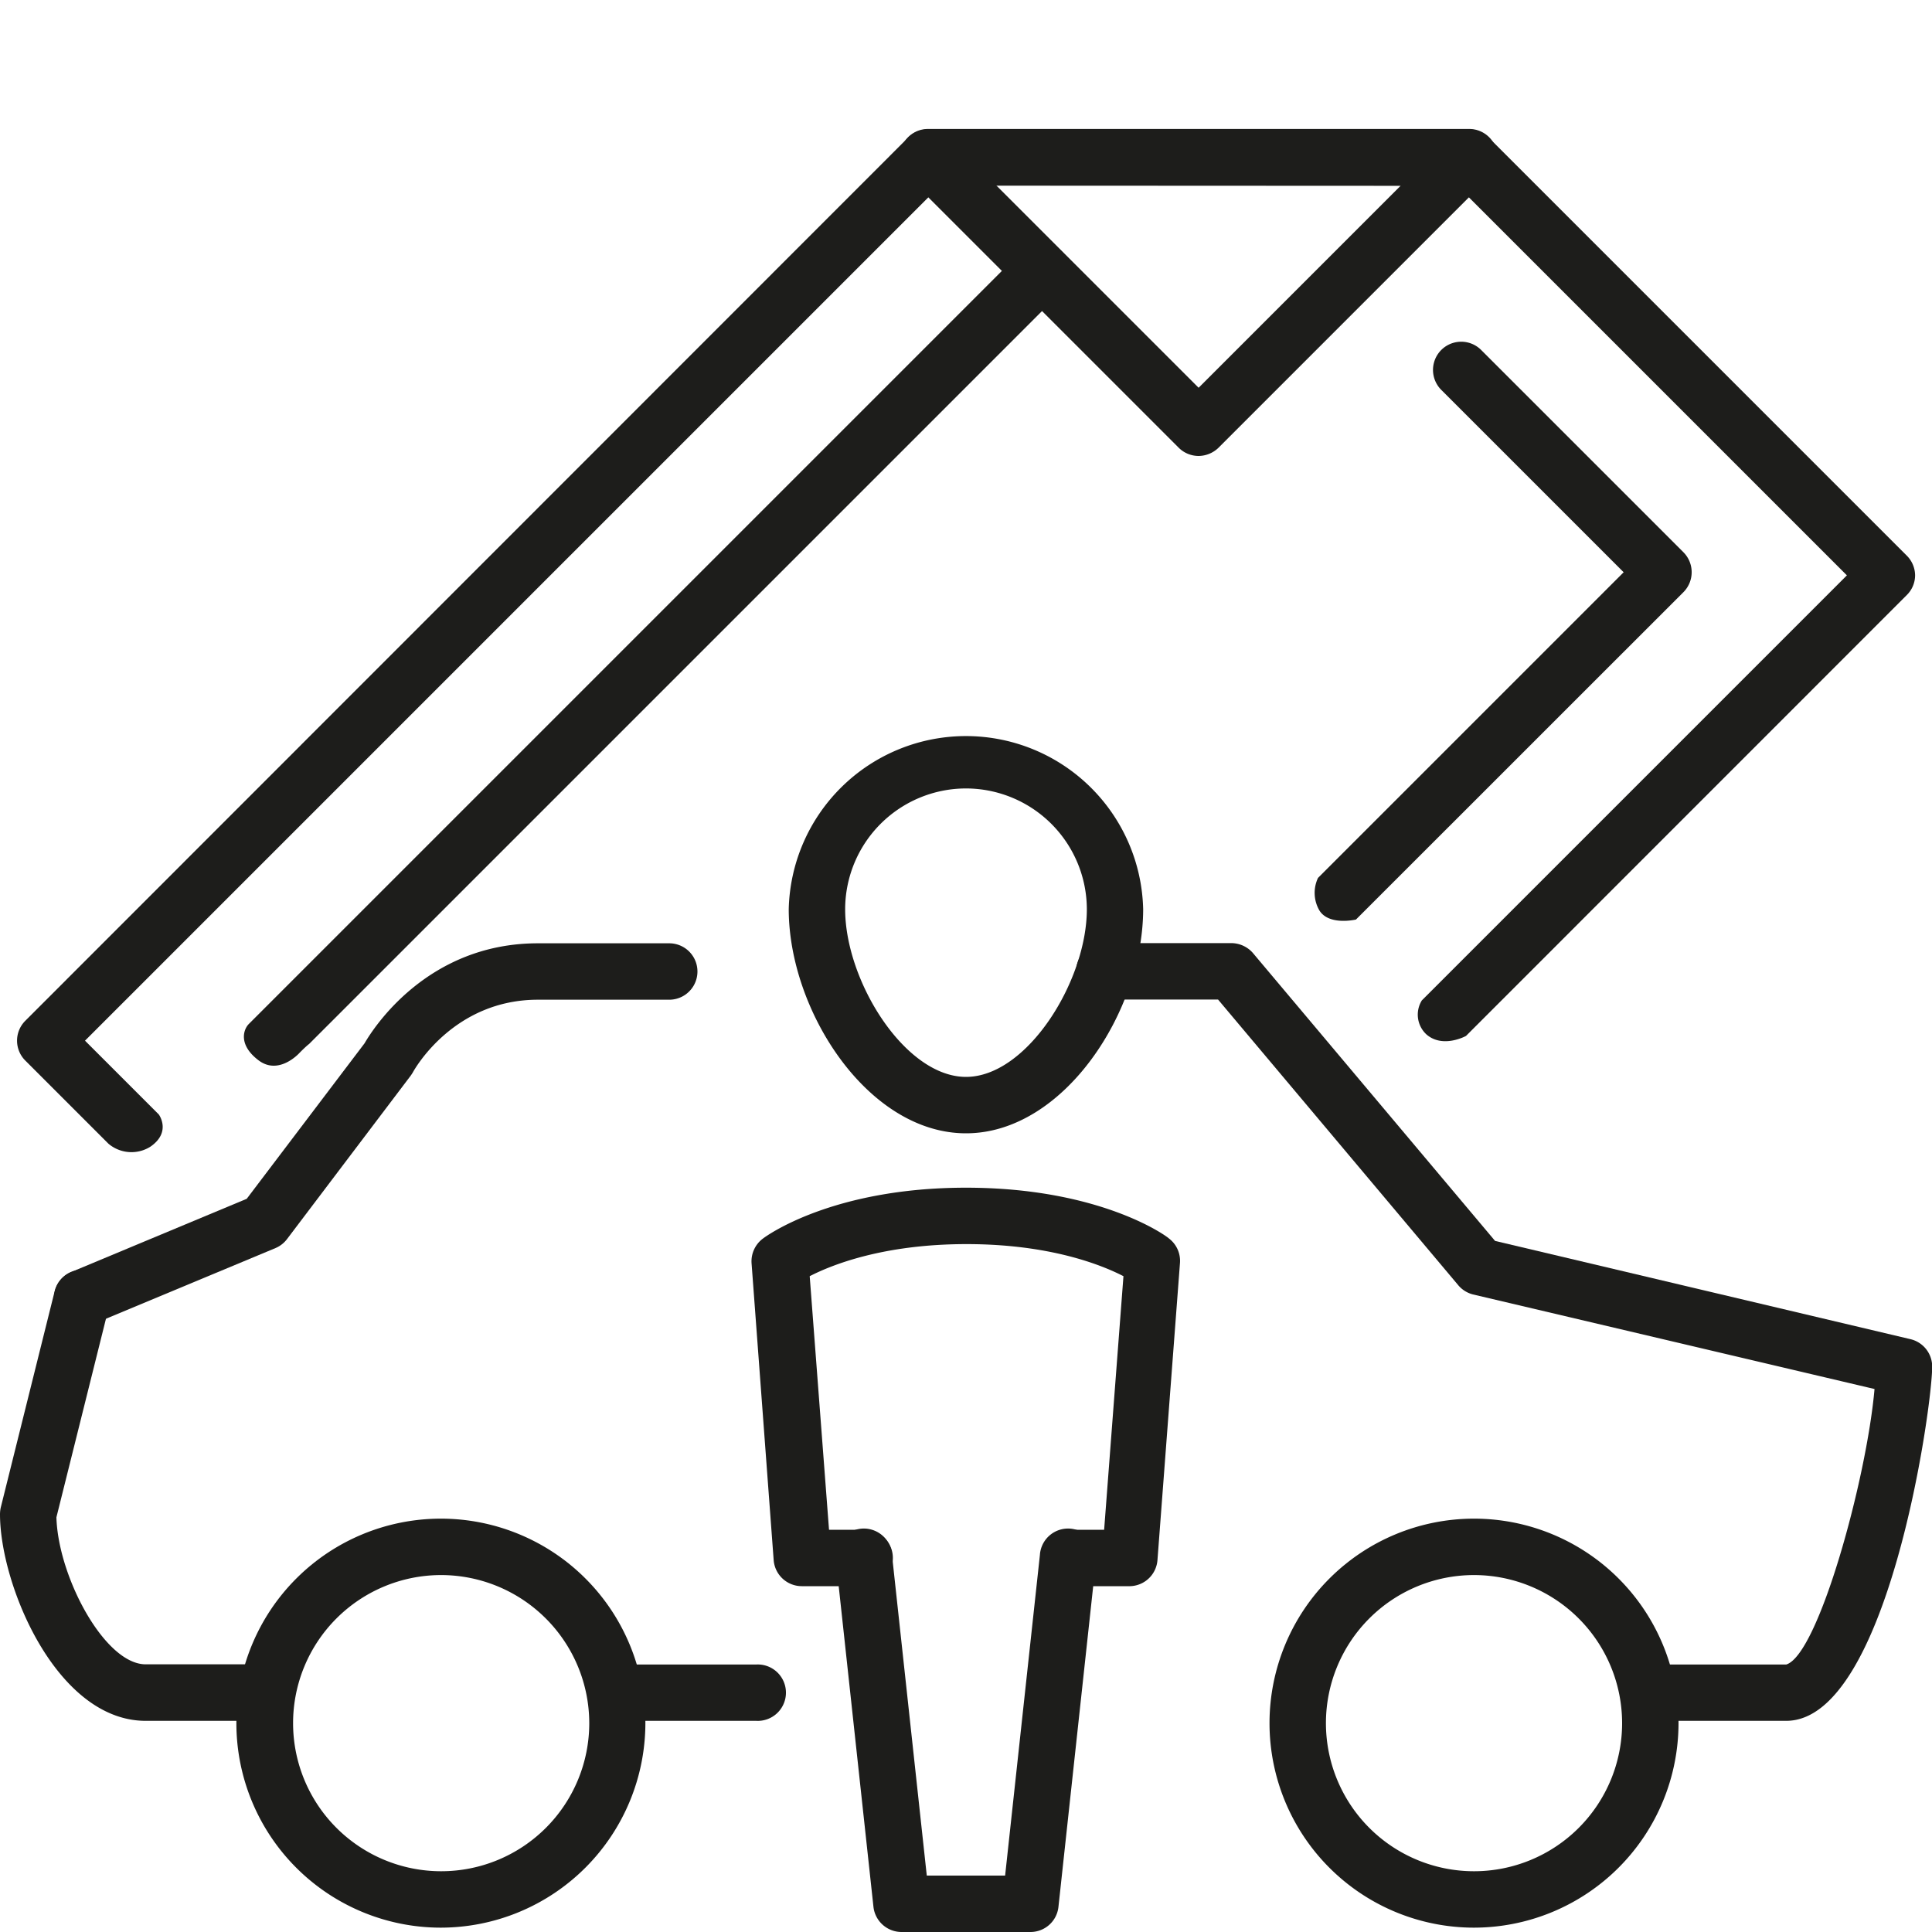
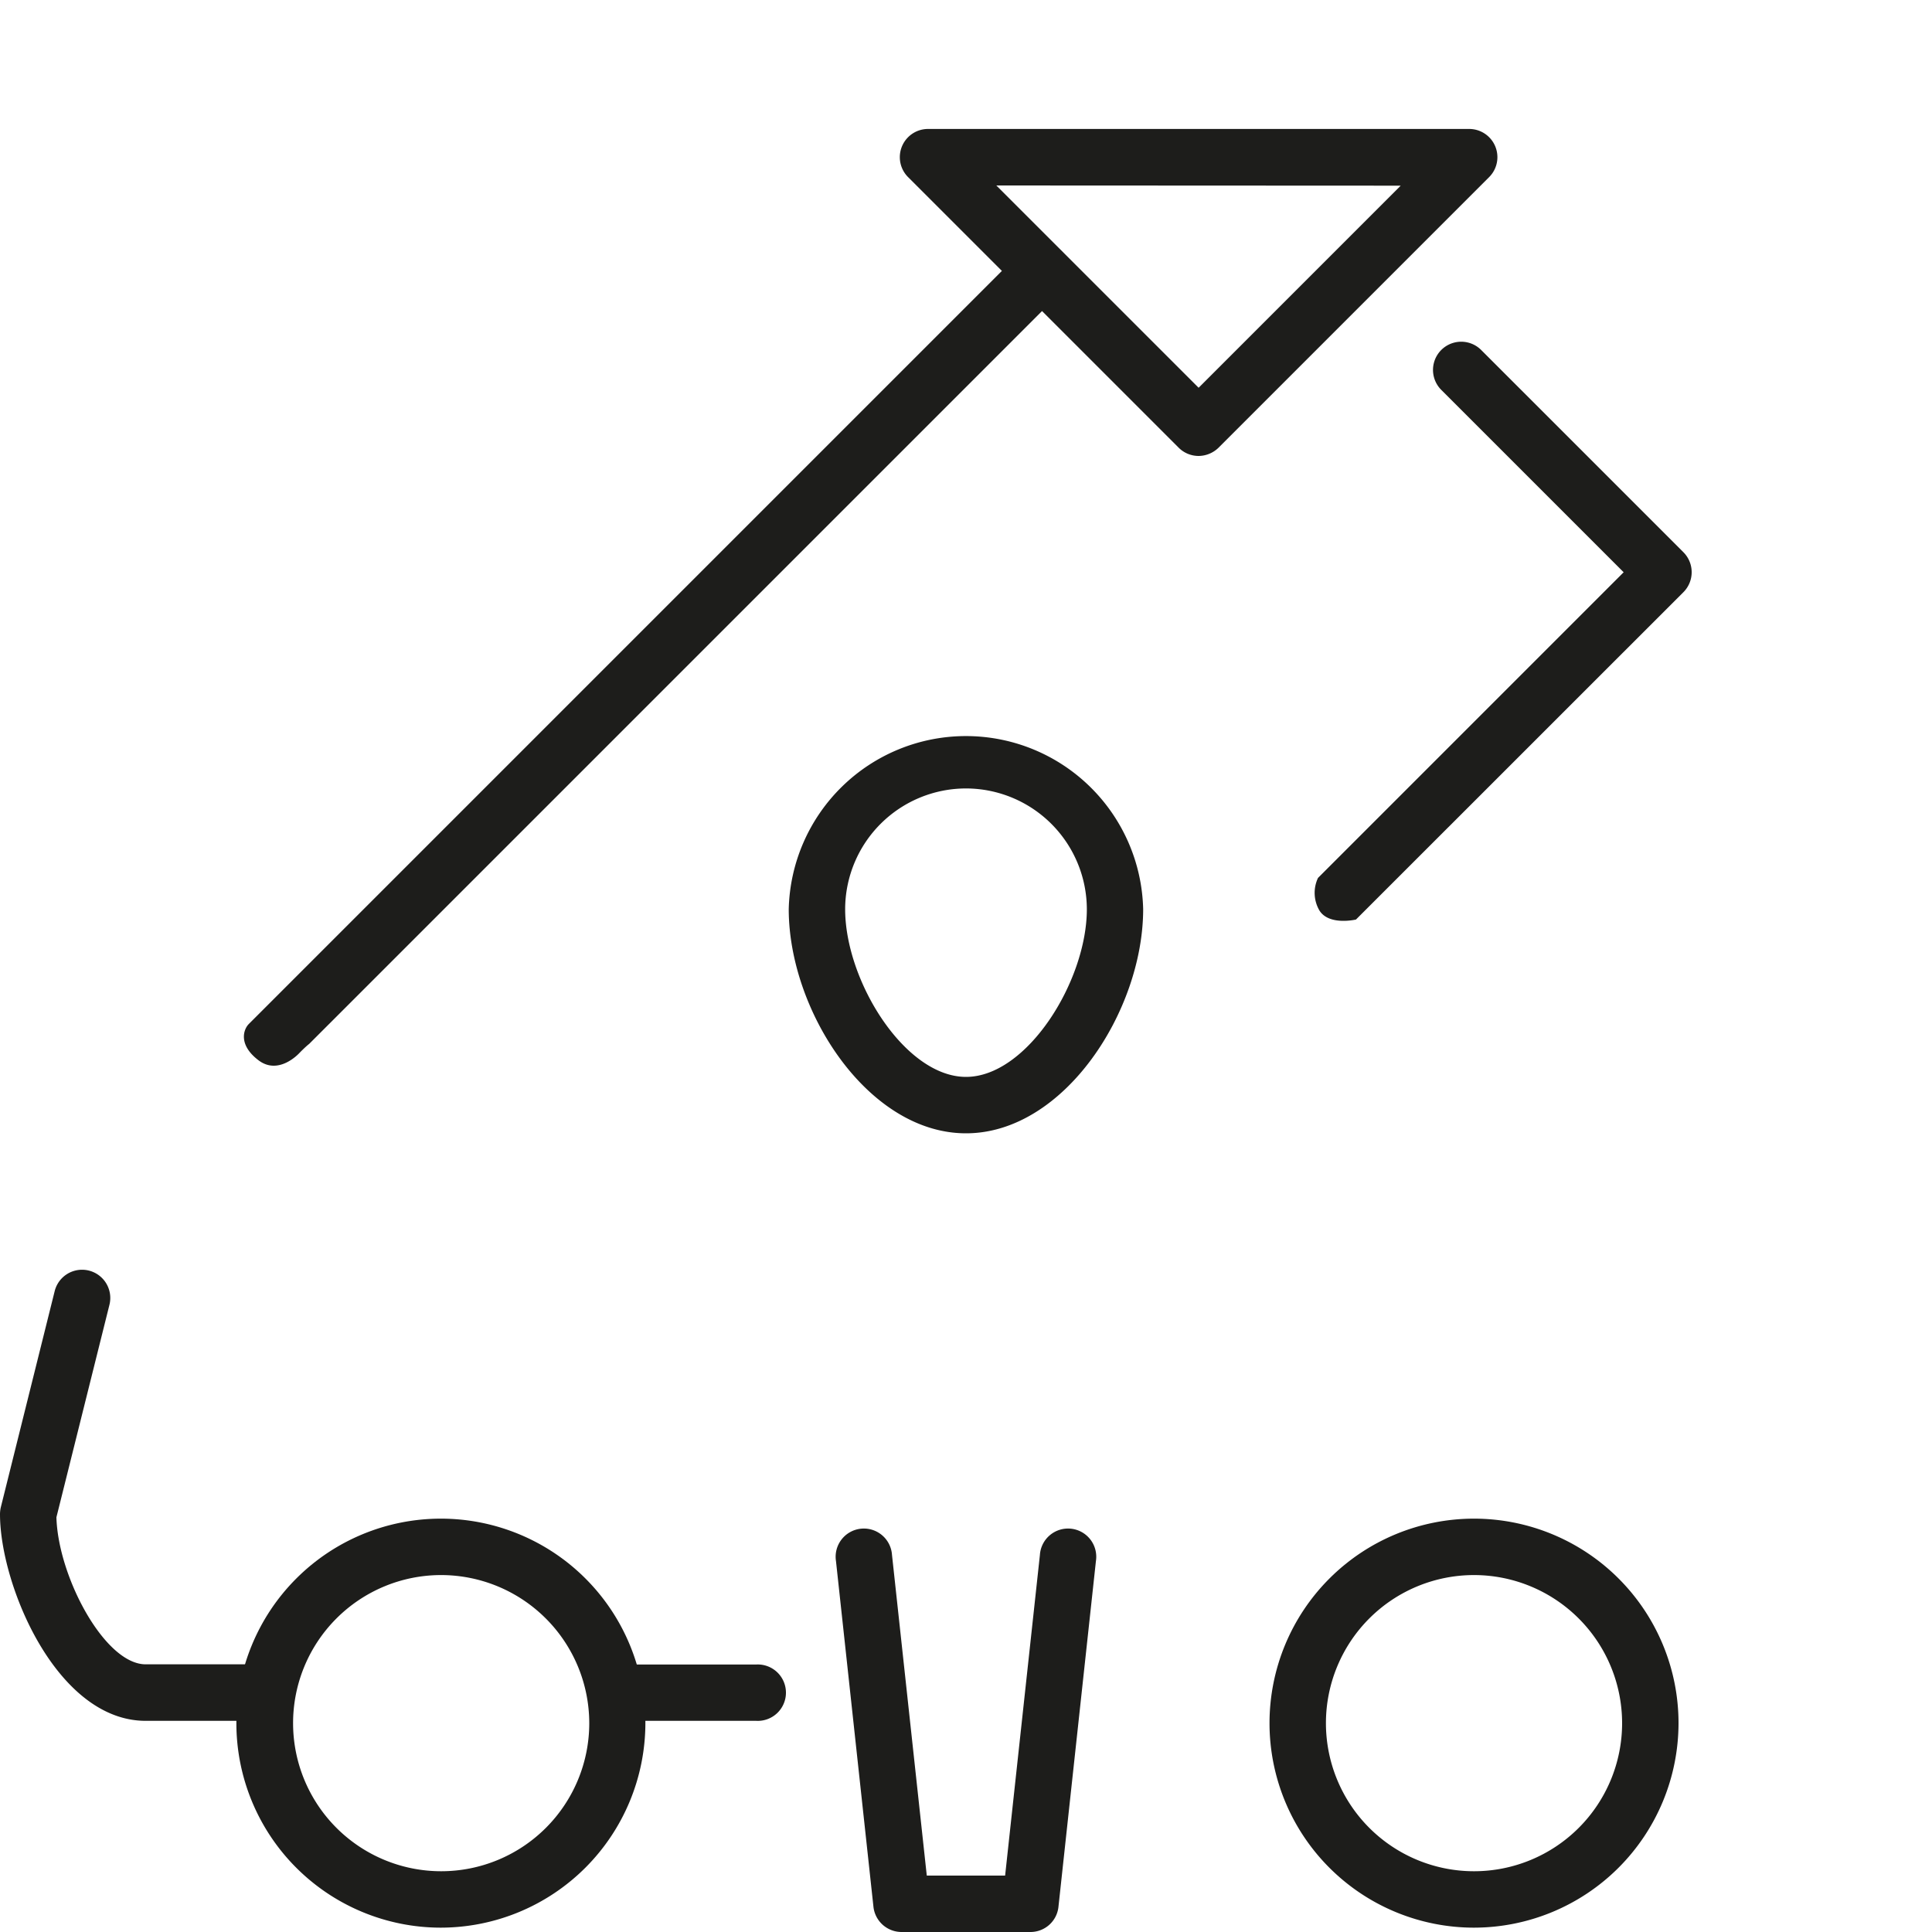
<svg xmlns="http://www.w3.org/2000/svg" id="Vrstva_1" data-name="Vrstva 1" viewBox="0 0 200 200">
  <defs>
    <style>.cls-1{fill:#1d1d1b;}</style>
  </defs>
  <path class="cls-1" d="M152.59,199.55a21.17,21.17,0,1,1,21.17-21.17A21.19,21.19,0,0,1,152.59,199.55Zm0-36.5a15.33,15.33,0,1,0,15.33,15.33A15.34,15.34,0,0,0,152.59,163.05Z" />
  <path class="cls-1" d="M45.64,199.55a21.17,21.17,0,1,1,21.17-21.17A21.2,21.2,0,0,1,45.64,199.55Zm0-36.5A15.33,15.33,0,1,0,61,178.38,15.35,15.35,0,0,0,45.64,163.05Z" />
  <path class="cls-1" d="M78.27,178.14H63.61a2.92,2.92,0,0,1,0-5.83H78.27a2.92,2.92,0,1,1,0,5.83Z" />
  <path class="cls-1" d="M27.39,178.14H15.08C5.87,178.14,0,164.1,0,156.75a3.27,3.27,0,0,1,.08-.7l5.58-22.39a2.92,2.92,0,0,1,5.67,1.41l-5.49,22c.17,6.15,5,15.22,9.24,15.22H27.39a2.92,2.92,0,1,1,0,5.83Z" />
-   <path class="cls-1" d="M184.91,178.14H170.84a2.92,2.92,0,1,1,0-5.83h14.07c3.33-1,8.33-19.24,9.14-28.52L152.48,134a2.93,2.93,0,0,1-1.56-1l-24.83-29.53H114.32a2.92,2.92,0,1,1,0-5.84h13.12a3,3,0,0,1,2.24,1l25.09,29.83,43,10.17a2.92,2.92,0,0,1,2.25,2.84C200,145.93,195.36,178.14,184.91,178.14Z" />
-   <path class="cls-1" d="M8.49,137.29a2.92,2.92,0,0,1-1.12-5.61l18.17-7.58L37.74,108c.92-1.59,6.52-10.35,17.94-10.35h13.6a2.92,2.92,0,1,1,0,5.84H55.68c-8.73,0-12.76,7.19-12.93,7.5-.07.12-.16.26-.24.37l-12.79,16.9a2.9,2.9,0,0,1-1.2.94l-18.9,7.88A3,3,0,0,1,8.49,137.29Z" />
  <path class="cls-1" d="M100,117.32c-10.16,0-18.35-12.69-18.35-23.2a18.35,18.35,0,0,1,36.69,0C118.34,104.63,110.16,117.32,100,117.32Zm0-35.7a12.52,12.52,0,0,0-12.51,12.5c0,7.42,6.18,17.36,12.51,17.36s12.51-9.94,12.51-17.36A12.53,12.53,0,0,0,100,81.62Z" />
-   <path class="cls-1" d="M117,164.2h-6.4a2.92,2.92,0,0,1,0-5.84h3.7l2-26.25c-2.29-1.18-7.64-3.32-16.24-3.32s-13.94,2.14-16.24,3.32l2,26.25h3.69a2.92,2.92,0,1,1,0,5.84H83a2.92,2.92,0,0,1-2.91-2.7L77.8,130.75A2.94,2.94,0,0,1,79,128.2c.29-.22,7.11-5.25,21-5.25s20.76,5,21,5.25a2.91,2.91,0,0,1,1.15,2.55l-2.33,30.75A2.92,2.92,0,0,1,117,164.2Z" />
  <path class="cls-1" d="M106.67,200H93.33a2.93,2.93,0,0,1-2.91-2.6l-3.88-35.8a2.92,2.92,0,1,1,5.8-.63l3.6,33.19h8.11l3.6-33.19a2.92,2.92,0,1,1,5.8.63l-3.88,35.8A2.91,2.91,0,0,1,106.67,200Z" />
-   <path class="cls-1" d="M197.37,57.5,154.12,14.25a2.92,2.92,0,0,0-2.06-.86h-56a2.92,2.92,0,0,0-2.06.86L2.62,105.67a2.91,2.91,0,0,0,0,4.12l8.61,8.61a3.68,3.68,0,0,0,4.33.31c2.22-1.52.88-3.34.88-3.34L8.8,107.73,97.31,19.22h53.54l40.34,40.34-44,44a2.79,2.79,0,0,0,.46,3.51c1.7,1.5,4.11.17,4.11.17l45.63-45.64a2.88,2.88,0,0,0,.86-2.06A2.92,2.92,0,0,0,197.37,57.5Z" />
  <path class="cls-1" d="M124.08,47.2a2.93,2.93,0,0,1-2.06-.85l-28-28a2.92,2.92,0,0,1,2.06-5h56a2.92,2.92,0,0,1,2.06,5l-28,28A3,3,0,0,1,124.08,47.2Zm-20.94-28,20.94,20.94L145,19.22Z" />
  <path class="cls-1" d="M174.27,57.17,153.33,36.23a2.92,2.92,0,1,0-4.13,4.13l18.88,18.88L136.44,90.88a3.62,3.62,0,0,0,.15,3.38c1,1.59,3.78.93,3.78.93l33.9-33.89a2.93,2.93,0,0,0,0-4.13Z" />
  <path class="cls-1" d="M109.88,26a2.91,2.91,0,0,0-4.12,0l-80,80c-.56.56-1.12,2.15,1,3.76S31,109,31,109s.64-.66,1-.93l0,0,78-78A2.91,2.91,0,0,0,109.88,26Z" />
</svg>